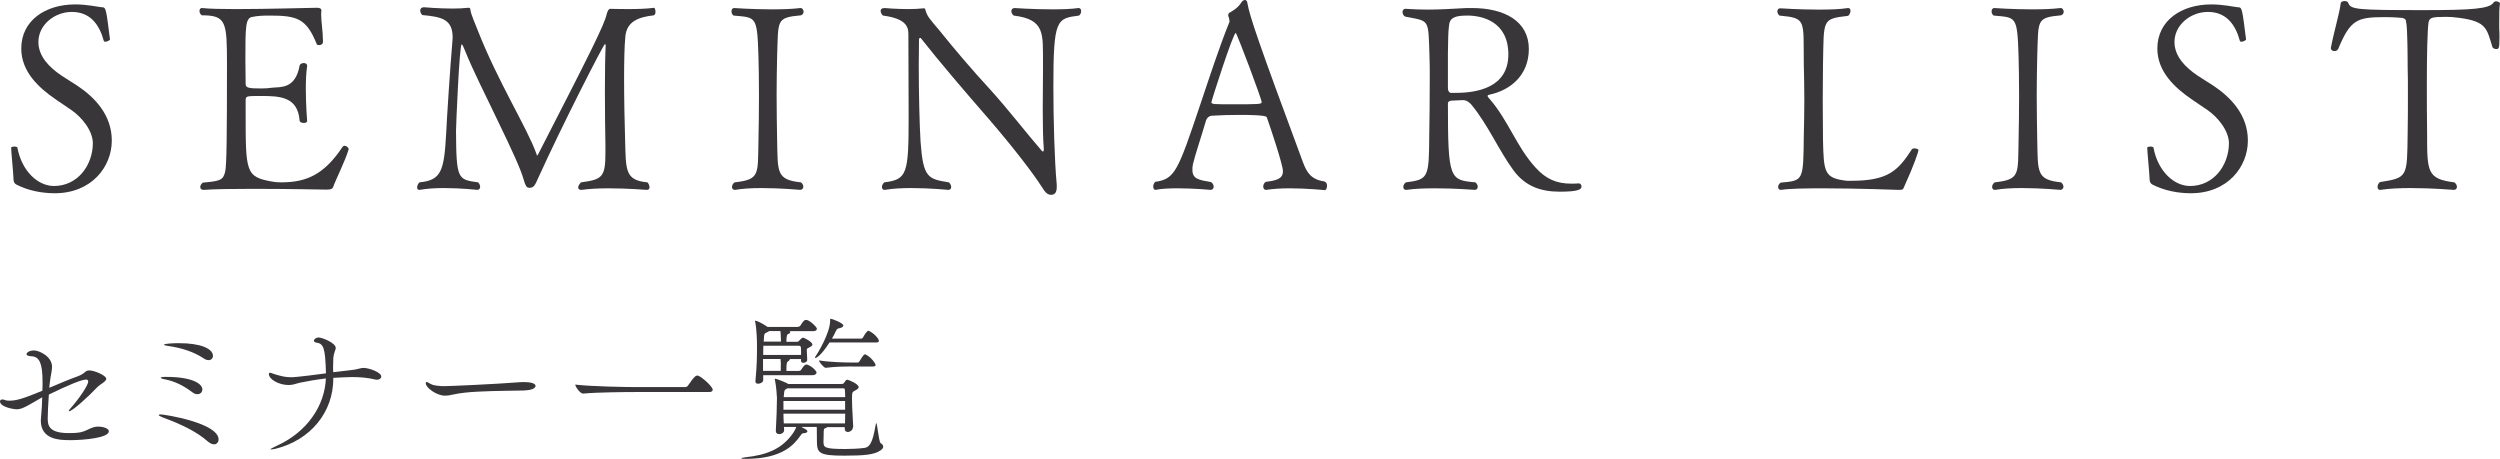
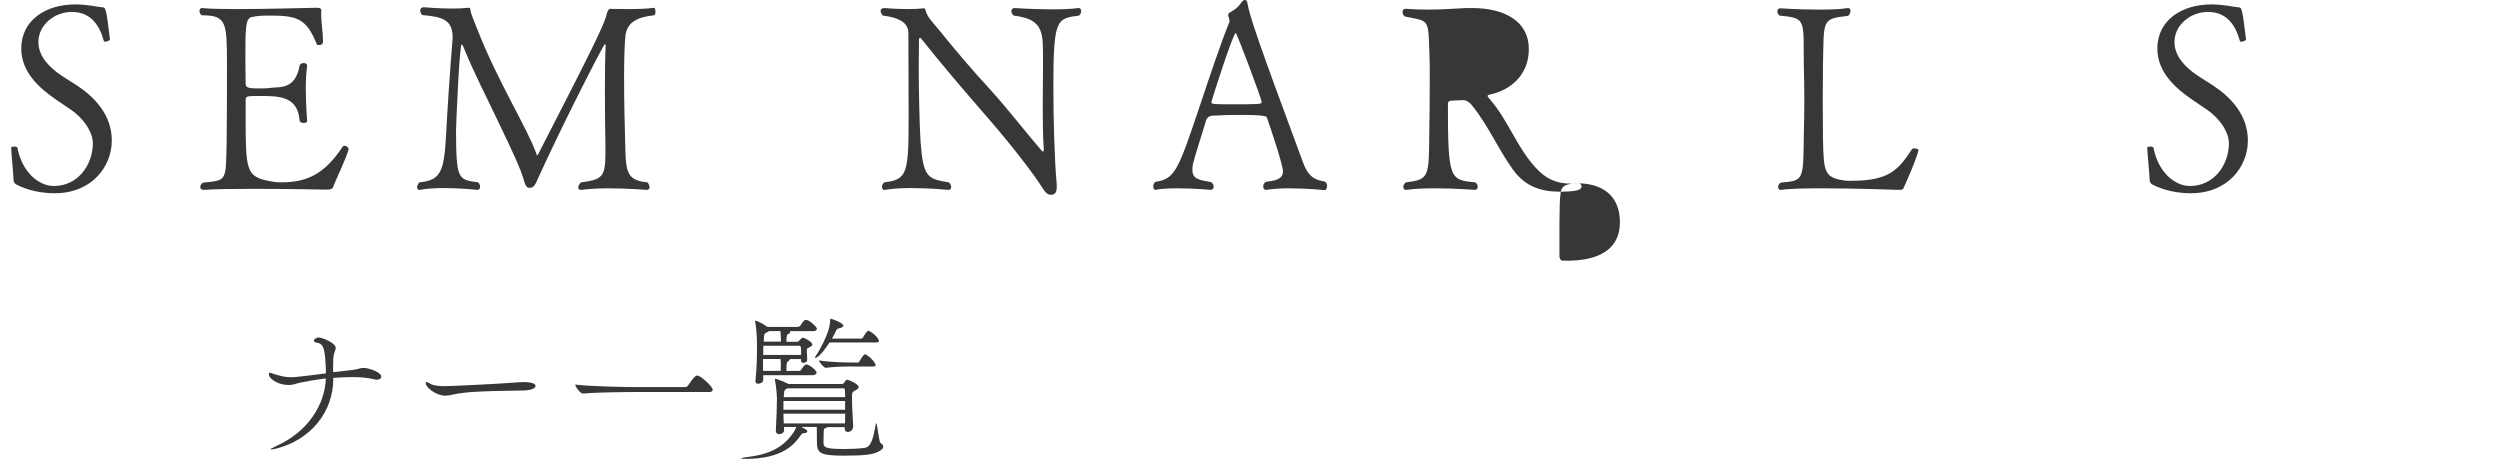
<svg xmlns="http://www.w3.org/2000/svg" id="_レイヤー_2" data-name="レイヤー 2" viewBox="0 0 289.14 53.1">
  <defs>
    <style>
      .cls-1 {
        fill: #383639;
      }
    </style>
  </defs>
  <g id="other">
    <g>
-       <path class="cls-1" d="M7.94,50.9c-1.06,0-3.22-.07-3.22-2.25,0-.11.02-.2.02-.31.09-.95.13-1.73.14-2.39-.49.27-.94.56-1.44.83-.72.4-1.08.56-1.53.56-.2,0-1.91-.23-1.91-.92,0-.16.14-.22.29-.22.11,0,.23.04.31.07.09.05.27.07.47.07.81,0,1.53-.2,3.83-1.15,0-.2.02-.4.02-.59v-.45c0-2.11-.36-2.88-1.22-2.94-.49-.02-.63-.13-.63-.23,0-.25.41-.45.86-.45.61,0,2.09.7,2.09,1.89,0,.47-.16,1.01-.23,1.62-.04.25-.07.54-.09.81,1.15-.49,2.3-.97,3.24-1.31.99-.36.85-.7,1.39-.7.59,0,1.96.59,1.96.97,0,.32-.7.61-1.08,1.01-.97,1.04-2.85,2.74-3.21,2.74-.04,0-.05,0-.05-.04s.04-.09.11-.18c1.1-1.24,2.14-2.77,2.14-3.22,0-.16-.09-.22-.25-.22-.54,0-2.11.67-4.3,1.73-.07,1.06-.13,2.09-.13,2.7,0,.81.05,1.76,2.45,1.76,1.24,0,1.53-.11,2.05-.34.72-.36,1.01-.41,1.33-.41.65,0,1.24.23,1.24.54,0,.74-2.72,1.03-4.65,1.03Z" />
-       <path class="cls-1" d="M25.28,50.83c0,.32-.22.56-.52.56-.22,0-.47-.11-.76-.36-1.19-1.06-3.01-1.96-5.15-2.74-.32-.13-.49-.22-.49-.29,0-.04.07-.07.22-.07.47,0,6.7.99,6.7,2.9ZM23.4,45.05c0,.31-.23.54-.56.54-.18,0-.38-.05-.59-.22-1.03-.77-1.98-1.26-3.24-1.51-.29-.05-.41-.13-.41-.16,0-.07.14-.11.47-.11h.18c2.93,0,4.16.77,4.16,1.46ZM24.63,41.16c0,.27-.2.49-.49.49-.18,0-.38-.05-.61-.22-1.17-.77-2.63-1.22-4.11-1.42-.29-.04-.45-.09-.45-.14,0-.13,1.01-.18,1.75-.18,2.43,0,3.91.61,3.91,1.48Z" />
      <path class="cls-1" d="M44.09,43.56c0,.22-.23.36-.52.36-.07,0-.16-.02-.23-.04-.86-.2-1.67-.27-2.61-.27-.14,0-1.6.04-2.18.09v.07c0,3.91-2.63,7.11-6.63,8.12-.04.02-.4.09-.56.09-.05,0-.07,0-.07-.02,0-.05.16-.14.67-.38,3.57-1.6,5.6-4.66,5.73-7.81-1.08.13-2.14.31-2.99.49-.5.11-.77.27-1.33.27-1.13,0-2.27-.67-2.27-1.26,0-.11.04-.16.13-.16.11,0,.27.09.45.14.79.25,1.31.38,2,.38.14,0,.65,0,4.02-.45-.09-2.99-.25-3.44-1.17-3.57-.14-.02-.22-.11-.22-.22,0-.18.31-.36.52-.36.43,0,2,.63,2,1.21,0,.14-.07.29-.11.4-.16.52-.18.67-.18,1.22,0,.36-.02.54-.02.7,0,.14.02.25.02.49.76-.09,1.49-.18,2.27-.27.63-.07.85-.23,1.24-.23.58,0,2.05.49,2.05,1.01Z" />
      <path class="cls-1" d="M60.77,45.16c-1.01.04-3.42.02-5.56.14-1.06.05-2.02.16-2.75.32-.38.09-.7.14-1.01.14-.95,0-2.21-.92-2.21-1.44,0-.11.05-.14.13-.14.02,0,.04,0,.45.23.36.2,1.06.25,1.58.25.74,0,6.07-.25,8.35-.43.22-.02.5-.04.79-.04.45,0,1.4.04,1.4.45,0,.25-.47.49-1.17.5Z" />
      <path class="cls-1" d="M82.43,45.07c0,.13-.09.27-.4.27h-8.46c-1.04,0-4.45.02-6.12.18h-.02c-.34,0-.9-.81-.9-1.04,1.93.23,6.05.29,7.13.29h5.6c.13,0,.25-.09.31-.18.76-1.13.95-1.15,1.06-1.15.05,0,.11,0,.14.02.4.14,1.66,1.24,1.66,1.62Z" />
      <path class="cls-1" d="M98.64,49.42c0,.32-.32.54-.58.54-.2,0-.36-.11-.36-.36v-.2h-2.03c-.05.05-.16.11-.25.14-.14.07-.16.05-.16.83,0,.11-.02.47-.02.7,0,.7.11.86,2.56.86.72,0,1.55-.04,2.2-.13.83-.11,1.03-1.37,1.3-2.77.02-.05.02-.09.04-.09.13,0,.29,2.18.52,2.32.2.11.29.25.29.4s-.11.29-.31.43c-.72.5-1.84.61-4.21.61-2.97,0-3.15-.32-3.15-1.75s-.02-1.42-.02-1.57h-1.78c.63.32.7.4.7.5s-.14.22-.4.22c-.2,0-.25.07-.43.32-.7.97-2.02,2.65-6.32,2.65-.36,0-.5-.02-.5-.05,0-.05.22-.11.54-.14,2.23-.25,4.05-.85,5.37-2.67.23-.32.38-.61.45-.83h-1.42l.02.34v.02c0,.31-.31.47-.56.47-.22,0-.4-.11-.4-.38v-.04c.07-1.08.13-2.99.13-3.76,0-.2-.09-1.42-.23-2.05-.02-.05-.02-.09-.02-.13s.02-.05.04-.05c.16,0,1.39.49,1.51.61h6.16c.09,0,.22-.02.27-.09.09-.11.22-.34.31-.38.04-.02.07-.02.11-.02.09,0,1.3.47,1.3.86,0,.2-.31.32-.43.4-.31.14-.34.25-.34.79v.2c0,1.1.13,2.58.14,3.21v.02ZM88.27,43.38v.59c0,.23-.32.41-.59.41-.16,0-.31-.07-.31-.27v-.05c.18-1.89.18-2.83.18-4.25,0-.36-.04-1.78-.2-2.54-.02-.05-.02-.09-.02-.13s.02-.05.04-.05c.09,0,.63.18,1.4.72h3.49c.05,0,.23-.05.29-.13.16-.22.32-.52.49-.63.05-.04.13-.05.2-.05.41,0,1.24.85,1.24,1.01,0,.13-.11.29-.41.29h-2.74c.05.04.07.07.07.11,0,.09-.11.18-.2.2-.14.05-.25.13-.25.92h1.24c.11,0,.2-.07.27-.16.22-.25.31-.31.4-.31.2,0,1.1.5,1.1.79,0,.13-.16.22-.29.29-.34.2-.36.13-.36.38v.09c0,.27.05.56.05,1.01,0,.22-.23.34-.45.34-.14,0-.27-.07-.27-.23v-.2h-1.3v.04c0,.07-.09.14-.14.18-.2.13-.25.16-.25,1.15h1.4c.22,0,.27-.09.29-.11.2-.31.41-.63.61-.63.4,0,1.19.7,1.19.92,0,.13-.13.31-.45.31h-5.73ZM90.31,42.19c0-.25-.02-.47-.04-.67h-2.02v1.37h2.05v-.7ZM88.29,39.99c-.02.34-.02.68-.02,1.06h4.38c0-.34,0-.61-.02-.86,0-.04-.04-.2-.22-.2h-4.12ZM90.31,39.14c0-.32-.02-.61-.05-.85h-1.31c-.05.05-.13.09-.23.14-.34.16-.34.13-.38.94l-.02.14h2v-.38ZM97.74,46.38h-7.13v1.01h7.13v-1.01ZM90.61,47.84c0,.38.02.77.04,1.13h7.08c0-.34.02-.74.02-1.13h-7.13ZM91.05,44.91l-.07.05c-.23.16-.27.07-.32.77,0,.07-.02.13-.02.2h7.11c0-.34-.02-.63-.04-.88,0-.02-.04-.14-.14-.14h-6.52ZM95.94,39.61c-1.06,1.64-1.57,1.8-1.64,1.8-.02,0-.04-.02-.04-.05,0-.05.04-.13.13-.25.13-.18,1.62-2.57,1.62-4.03v-.13c0-.07.02-.09.05-.09.14,0,1.48.5,1.48.79,0,.13-.16.23-.38.29-.29.05-.38.11-.49.36-.09.2-.25.52-.45.86h3.44s.11-.05.16-.14c.09-.18.43-.76.61-.76.04,0,.07,0,.09.02.54.25,1.13.88,1.13,1.15,0,.09-.07.18-.32.18h-5.4ZM98.55,42.38c-.65,0-2.03.02-3.04.16h-.02c-.2,0-.77-.67-.77-.86,1.22.22,3.21.25,3.87.25h.65s.11-.05.16-.14c.09-.16.47-.81.63-.81.04,0,.07,0,.09.02.65.31,1.15,1.06,1.15,1.21,0,.09-.07.18-.32.18h-2.39Z" />
    </g>
    <g>
      <path class="cls-1" d="M6.33,22.35c-1.47,0-3.06-.3-4.41-.99-.24-.12-.36-.3-.36-.69-.03-.84-.27-3.15-.27-3.57-.03-.09.18-.15.36-.15s.36.06.36.12c.51,2.73,2.37,4.44,4.23,4.44,2.73,0,4.47-2.37,4.5-4.92,0-1.44-1.23-3-2.49-3.87-.57-.39-1.17-.78-1.77-1.2-2.07-1.41-4.02-3.27-4.02-5.91C2.46,2.37,5.25.51,8.7.51c1.41,0,2.67.3,3.09.33.48,0,.48.18.93,3.72,0,.09-.33.27-.54.27-.09,0-.15-.03-.18-.12-.51-1.86-1.56-3.33-3.69-3.33-2.01,0-3.87,1.5-3.87,3.48,0,1.65,1.26,2.94,2.7,3.9.54.36,1.14.72,1.74,1.11,2.04,1.35,4.05,3.39,4.05,6.39s-2.31,6.09-6.6,6.09Z" />
      <path class="cls-1" d="M38.52,21.66c-.06.15-.24.27-.72.27,0,0-4.47-.09-8.58-.09-2.28,0-4.47.03-5.67.12h-.03c-.24,0-.36-.15-.36-.33,0-.15.09-.36.3-.51,2.01-.18,2.34-.27,2.58-1.26.18-.69.21-4.65.21-12.33,0-4.98-.06-5.76-2.91-5.76-.18-.12-.27-.33-.27-.48,0-.21.09-.36.27-.36h.06c.78.09,2.22.12,3.87.12,3.72,0,8.55-.15,9.27-.15h.09c.15,0,.54,0,.54.3v.03c0,.12-.03.24-.03.39,0,.87.21,2.07.21,3.06v.18c0,.24-.24.36-.45.36-.12,0-.24-.03-.27-.12-1.2-3-2.31-3.3-5.49-3.3-.72,0-1.35.03-1.92.15-.84.09-.84,1.14-.84,4.98,0,.93.03,1.92.03,2.79,0,.45.39.51,1.83.51.45,0,.84-.03,1.26-.09.96-.09,2.67.15,3.15-2.55.03-.18.27-.3.48-.3s.39.09.39.33v.06c-.12.75-.15,1.71-.15,2.64,0,1.86.15,3.63.15,3.63v.03c0,.18-.18.24-.39.24-.24,0-.45-.09-.48-.27-.21-2.79-2.31-2.85-4.5-2.85-1.68,0-1.74,0-1.74.54v1.41c0,6.87,0,7.41,3.06,7.95.3.06.63.09,1.05.09,2.88,0,4.95-.87,7.08-4.08.06-.09.15-.15.24-.15.24,0,.48.21.48.39v.03c-.36,1.26-1.5,3.51-1.8,4.38Z" />
      <path class="cls-1" d="M75.81,1.35c0,.18-.03.33-.18.42-1.86.21-3.12.75-3.3,2.4-.12,1.23-.15,3.03-.15,4.98,0,2.43.06,5.1.12,7.14.09,3.42,0,4.56,2.58,4.8.12.12.24.36.24.57,0,.18-.09.3-.33.3,0,0-2.22-.18-4.47-.18-1.11,0-2.22.06-3.06.18h-.06c-.21,0-.33-.12-.33-.27,0-.18.12-.39.33-.6,2.46-.33,2.82-.6,2.82-3.45v-.9c-.03-1.41-.06-3.93-.06-6.33,0-2.1.03-4.08.09-5.13,0-.12-.03-.18-.09-.18-.15,0-5.01,9.51-7.71,15.48-.39.9-.54,1.14-1.02,1.14h-.03c-.33,0-.45-.33-.63-.93-.33-1.23-1.53-3.78-2.91-6.63-1.44-3.06-2.82-5.67-3.96-8.49-.15-.39-.24-.54-.3-.54-.27,0-.66,9.48-.66,9.99.03,5.67.21,5.64,2.55,5.97.18.18.24.36.24.54s-.12.3-.3.33c-.03,0-1.92-.21-3.9-.21-.99,0-1.98.06-2.79.21h-.06c-.15,0-.24-.12-.24-.3,0-.15.09-.39.27-.57,2.52-.24,2.85-1.29,3.09-5.64.06-1.44.48-7.92.72-10.65,0-.18.03-.33.03-.48,0-2.16-1.38-2.37-3.51-2.58-.15-.15-.24-.33-.24-.51,0-.21.12-.39.45-.39,0,0,1.68.15,3.3.15.63,0,1.26-.03,1.77-.09h.09c.15,0,.18.06.21.33.03.36.6,1.68.81,2.22,2.37,6.06,5.73,11.31,6.81,14.34.03.12.06.21.09.21,0,0,.03-.06.09-.12,6.18-12.03,7.68-15.03,7.95-16.26.09-.33.21-.57.39-.6,0,0,.93.03,2.07.03,1.02,0,2.22-.03,3.03-.15.06,0,.15.24.15.45Z" />
-       <path class="cls-1" d="M92.91,21.6c0,.18-.12.33-.33.36-.03,0-2.28-.21-4.5-.21-1.11,0-2.22.06-3.06.21h-.06c-.18,0-.3-.15-.3-.33s.09-.39.3-.54c2.97-.33,2.67-.93,2.76-4.83.03-1.44.06-3.36.06-5.16s-.03-3.54-.06-4.59c-.15-4.71-.27-4.47-2.88-4.71-.18-.12-.24-.33-.24-.48,0-.21.09-.39.33-.39,0,0,2.1.15,4.35.15,1.14,0,2.31-.03,3.27-.15h.06c.18,0,.33.21.33.42,0,.18-.09.33-.3.42-2.91.27-2.61.54-2.76,4.68-.03,1.44-.06,2.94-.06,4.44,0,1.8.03,3.63.06,5.37.09,3.63-.12,4.53,2.76,4.83.18.15.27.33.27.51Z" />
      <path class="cls-1" d="M121.83,10.08c0,3.45.12,8.46.39,11.28v.27c0,.72-.3.9-.66.9-.39,0-.66-.24-1.08-.93-.99-1.56-3.3-4.56-6.06-7.77-2.85-3.27-5.85-6.78-7.92-9.42t-.06-.03c-.06,0-.15.06-.15.15,0,.87-.03,1.89-.03,2.97,0,3.24.09,6.99.21,8.91.3,4.17.87,4.29,3.27,4.68.18.15.27.36.27.54s-.09.33-.33.33c0,0-2.13-.21-4.29-.21-1.11,0-2.19.06-3.06.21h-.06c-.15,0-.27-.15-.27-.33s.09-.36.27-.54c2.67-.33,2.82-.99,2.82-7.71,0-2.7-.03-6.39-.03-9.48,0-.93-.45-1.77-2.94-2.1-.12-.09-.27-.33-.27-.54,0-.18.12-.33.45-.33,0,0,1.35.12,2.73.12.63,0,1.26-.03,1.8-.09h.03c.06,0,.12,0,.15.12.24.9.57,1.14,1.68,2.49,1.74,2.16,3.75,4.53,5.91,6.87,2.01,2.22,4.11,4.95,5.88,6.99.06.06.09.09.15.09s.09-.06.09-.24v-.09c-.09-1.11-.12-2.82-.12-4.5,0-1.83.03-3.66.03-4.77v-.6c-.03-3.36.3-5.07-3.39-5.52-.18-.15-.27-.33-.27-.51s.12-.36.36-.36c0,0,2.19.15,4.38.15,1.11,0,2.19-.03,3-.15h.06c.18,0,.27.15.27.36,0,.18-.06.36-.24.51-2.61.33-2.97.42-2.97,8.28Z" />
      <path class="cls-1" d="M149.13,21.78c-.96,0-1.92.06-2.67.18h-.06c-.18,0-.3-.18-.3-.39,0-.18.09-.42.3-.54,1.14-.15,1.98-.3,1.98-1.23,0-.72-1.38-4.86-1.86-6.21-.03-.12-.18-.3-3.18-.3-1.08,0-2.19.03-3.12.09-.18,0-.6.09-.75.6-.42,1.47-1.32,4.17-1.5,5.01-.06.24-.06.45-.06.66,0,1.05.75,1.17,2.16,1.41.21.15.3.36.3.54,0,.21-.15.36-.36.36-.03,0-1.92-.18-3.78-.18-.93,0-1.89.03-2.58.18h-.03c-.15,0-.24-.18-.24-.39,0-.18.06-.39.24-.54,2.28-.33,2.61-1.23,5.22-9,1.05-3.12,2.19-6.63,3.36-9.51v-.06c0-.15-.06-.45-.12-.54,0,0-.03-.06-.03-.12,0-.12.03-.27.15-.33.57-.33.99-.6,1.38-1.2.12-.18.27-.27.39-.27.15,0,.27.09.3.36.27,1.56,1.29,4.56,6.42,18.39.48,1.29.99,2.01,2.52,2.25.21.09.27.3.27.48,0,.27-.12.51-.24.51,0,0-2.07-.21-4.11-.21ZM142.92,3.81c-.3,0-2.82,7.86-2.82,8.04,0,.12.24.15.3.18.27.03,1.2.03,2.22.03,2.88,0,3.3,0,3.3-.24,0-.39-2.88-8.01-3-8.01Z" />
-       <path class="cls-1" d="M182.61,21.21c.18,0,.3.18.3.36,0,.33-.33.6-2.52.6s-3.99-.63-5.34-2.46c-1.74-2.37-2.88-5.16-4.86-7.59-.24-.27-.54-.54-1.02-.54-.03,0-.75.03-1.29.06-.24,0-.42.12-.42.33,0,8.79.21,8.85,3.18,9.12.18.15.27.33.27.51,0,.21-.12.36-.36.36,0,0-2.19-.18-4.53-.18-1.17,0-2.37.03-3.36.18h-.06c-.18,0-.3-.15-.3-.33s.09-.39.3-.54c2.61-.33,2.67-.54,2.7-5.4.03-1.41.06-4.35.06-6.63,0-1.05,0-1.92-.03-2.49-.15-4.5.06-4.08-2.82-4.65-.21-.12-.3-.33-.3-.54,0-.18.12-.36.33-.36h.03c.96.06,1.77.09,2.52.09,1.5,0,2.76-.09,4.53-.18h.63c3.72,0,6.57,1.5,6.57,4.74,0,3.03-2.13,4.77-4.56,5.28-.15.03-.21.09-.21.15,0,.12.21.3.3.42,2.13,2.49,3.06,5.46,5.22,7.83,1.23,1.38,2.49,1.89,4.17,1.89.27,0,.54,0,.84-.03h.03ZM169.71,1.8c-1.44,0-2.07.24-2.13,1.23-.09.78-.09,1.26-.12,3.12v4.05c0,.3.15.54.36.54h.54c2.46,0,6.09-.6,6.09-4.44s-3.06-4.5-4.74-4.5Z" />
+       <path class="cls-1" d="M182.61,21.21c.18,0,.3.18.3.36,0,.33-.33.6-2.52.6s-3.99-.63-5.34-2.46c-1.74-2.37-2.88-5.16-4.86-7.59-.24-.27-.54-.54-1.02-.54-.03,0-.75.03-1.29.06-.24,0-.42.12-.42.33,0,8.79.21,8.85,3.18,9.12.18.15.27.33.27.51,0,.21-.12.36-.36.36,0,0-2.19-.18-4.53-.18-1.17,0-2.37.03-3.36.18h-.06c-.18,0-.3-.15-.3-.33s.09-.39.3-.54c2.61-.33,2.67-.54,2.7-5.4.03-1.41.06-4.35.06-6.63,0-1.05,0-1.92-.03-2.49-.15-4.5.06-4.08-2.82-4.65-.21-.12-.3-.33-.3-.54,0-.18.12-.36.33-.36h.03c.96.06,1.77.09,2.52.09,1.5,0,2.76-.09,4.53-.18h.63c3.72,0,6.57,1.5,6.57,4.74,0,3.03-2.13,4.77-4.56,5.28-.15.03-.21.09-.21.15,0,.12.21.3.3.42,2.13,2.49,3.06,5.46,5.22,7.83,1.23,1.38,2.49,1.89,4.17,1.89.27,0,.54,0,.84-.03h.03Zc-1.44,0-2.07.24-2.13,1.23-.09.78-.09,1.26-.12,3.12v4.05c0,.3.15.54.36.54h.54c2.46,0,6.09-.6,6.09-4.44s-3.06-4.5-4.74-4.5Z" />
      <path class="cls-1" d="M220.2,21.66c-.12.27-.12.3-.63.3-.03,0-4.8-.18-8.79-.18-2.01,0-3.84.03-4.77.18h-.06c-.18,0-.3-.15-.3-.33s.09-.36.3-.51c2.64-.24,2.61-.18,2.67-5.43.03-1.35.06-2.73.06-4.11s-.03-2.82-.06-4.17c-.06-5.13.33-5.31-2.82-5.61-.15-.12-.24-.33-.24-.48,0-.21.12-.36.33-.36,0,0,2.19.15,4.44.15,1.23,0,2.46-.03,3.39-.18h.06c.15,0,.24.15.24.33s-.09.42-.27.57c-3.09.36-2.79.42-2.91,5.58,0,1.14-.03,2.67-.03,4.23s.03,3.18.03,4.53c.09,3.78.12,4.44,2.79,4.74h.45c4.32,0,5.43-1.17,7.05-3.66.06-.06.15-.09.27-.09.24,0,.48.09.48.21,0,.15-.45,1.59-1.68,4.29Z" />
-       <path class="cls-1" d="M238.65,21.6c0,.18-.12.33-.33.36-.03,0-2.28-.21-4.5-.21-1.11,0-2.22.06-3.06.21h-.06c-.18,0-.3-.15-.3-.33s.09-.39.3-.54c2.97-.33,2.67-.93,2.76-4.83.03-1.44.06-3.36.06-5.16s-.03-3.54-.06-4.59c-.15-4.71-.27-4.47-2.88-4.71-.18-.12-.24-.33-.24-.48,0-.21.09-.39.33-.39,0,0,2.1.15,4.35.15,1.14,0,2.31-.03,3.27-.15h.06c.18,0,.33.21.33.42,0,.18-.09.33-.3.42-2.91.27-2.61.54-2.76,4.68-.03,1.44-.06,2.94-.06,4.44,0,1.8.03,3.63.06,5.37.09,3.63-.12,4.53,2.76,4.83.18.15.27.33.27.51Z" />
      <path class="cls-1" d="M253.38,22.35c-1.47,0-3.06-.3-4.41-.99-.24-.12-.36-.3-.36-.69-.03-.84-.27-3.15-.27-3.57-.03-.09.18-.15.36-.15s.36.06.36.12c.51,2.73,2.37,4.44,4.23,4.44,2.73,0,4.47-2.37,4.5-4.92,0-1.44-1.23-3-2.49-3.87-.57-.39-1.17-.78-1.77-1.2-2.07-1.41-4.02-3.27-4.02-5.91,0-3.24,2.79-5.1,6.24-5.1,1.41,0,2.67.3,3.09.33.48,0,.48.18.93,3.72,0,.09-.33.27-.54.27-.09,0-.15-.03-.18-.12-.51-1.86-1.56-3.33-3.69-3.33-2.01,0-3.87,1.5-3.87,3.48,0,1.65,1.26,2.94,2.7,3.9.54.36,1.14.72,1.74,1.11,2.04,1.35,4.05,3.39,4.05,6.39s-2.31,6.09-6.6,6.09Z" />
-       <path class="cls-1" d="M289.05,3.21c.03.39.03.78.03,1.14,0,1.32-.09,1.32-.39,1.32-.18,0-.36-.09-.42-.21-.66-2.1-.63-2.97-3.81-3.39-.6-.09-1.11-.12-1.53-.12-1.68,0-1.89.09-2.04.57-.15.81-.21,3.87-.21,7.11,0,1.83,0,4.08.03,5.85,0,4.38,0,5.22,3.15,5.61.21.15.3.36.3.51,0,.21-.12.36-.36.36-.03,0-2.49-.21-5.01-.21-1.26,0-2.52.06-3.48.21h-.06c-.18,0-.27-.15-.27-.36,0-.18.09-.39.27-.54,3.21-.51,3.15-.54,3.21-5.64.03-1.35.03-2.91.03-4.32s0-2.67-.03-3.39c0-.24,0-4.65-.18-5.13-.03-.06.09-.42-.48-.51-.21-.03-1.08-.09-2.01-.09-3.24,0-3.96.33-5.37,3.69-.09.15-.24.24-.42.24-.21,0-.42-.12-.42-.33v-.06c.39-2.01.99-3.93,1.14-5.16.03-.15.24-.24.45-.24.18,0,.36.06.42.21.27.78.99.84,8.79.84,5.49,0,7.56-.15,8.01-.87.06-.09.18-.15.3-.15.21,0,.45.15.45.24-.09.54-.09,1.14-.09,2.82Z" />
    </g>
  </g>
</svg>